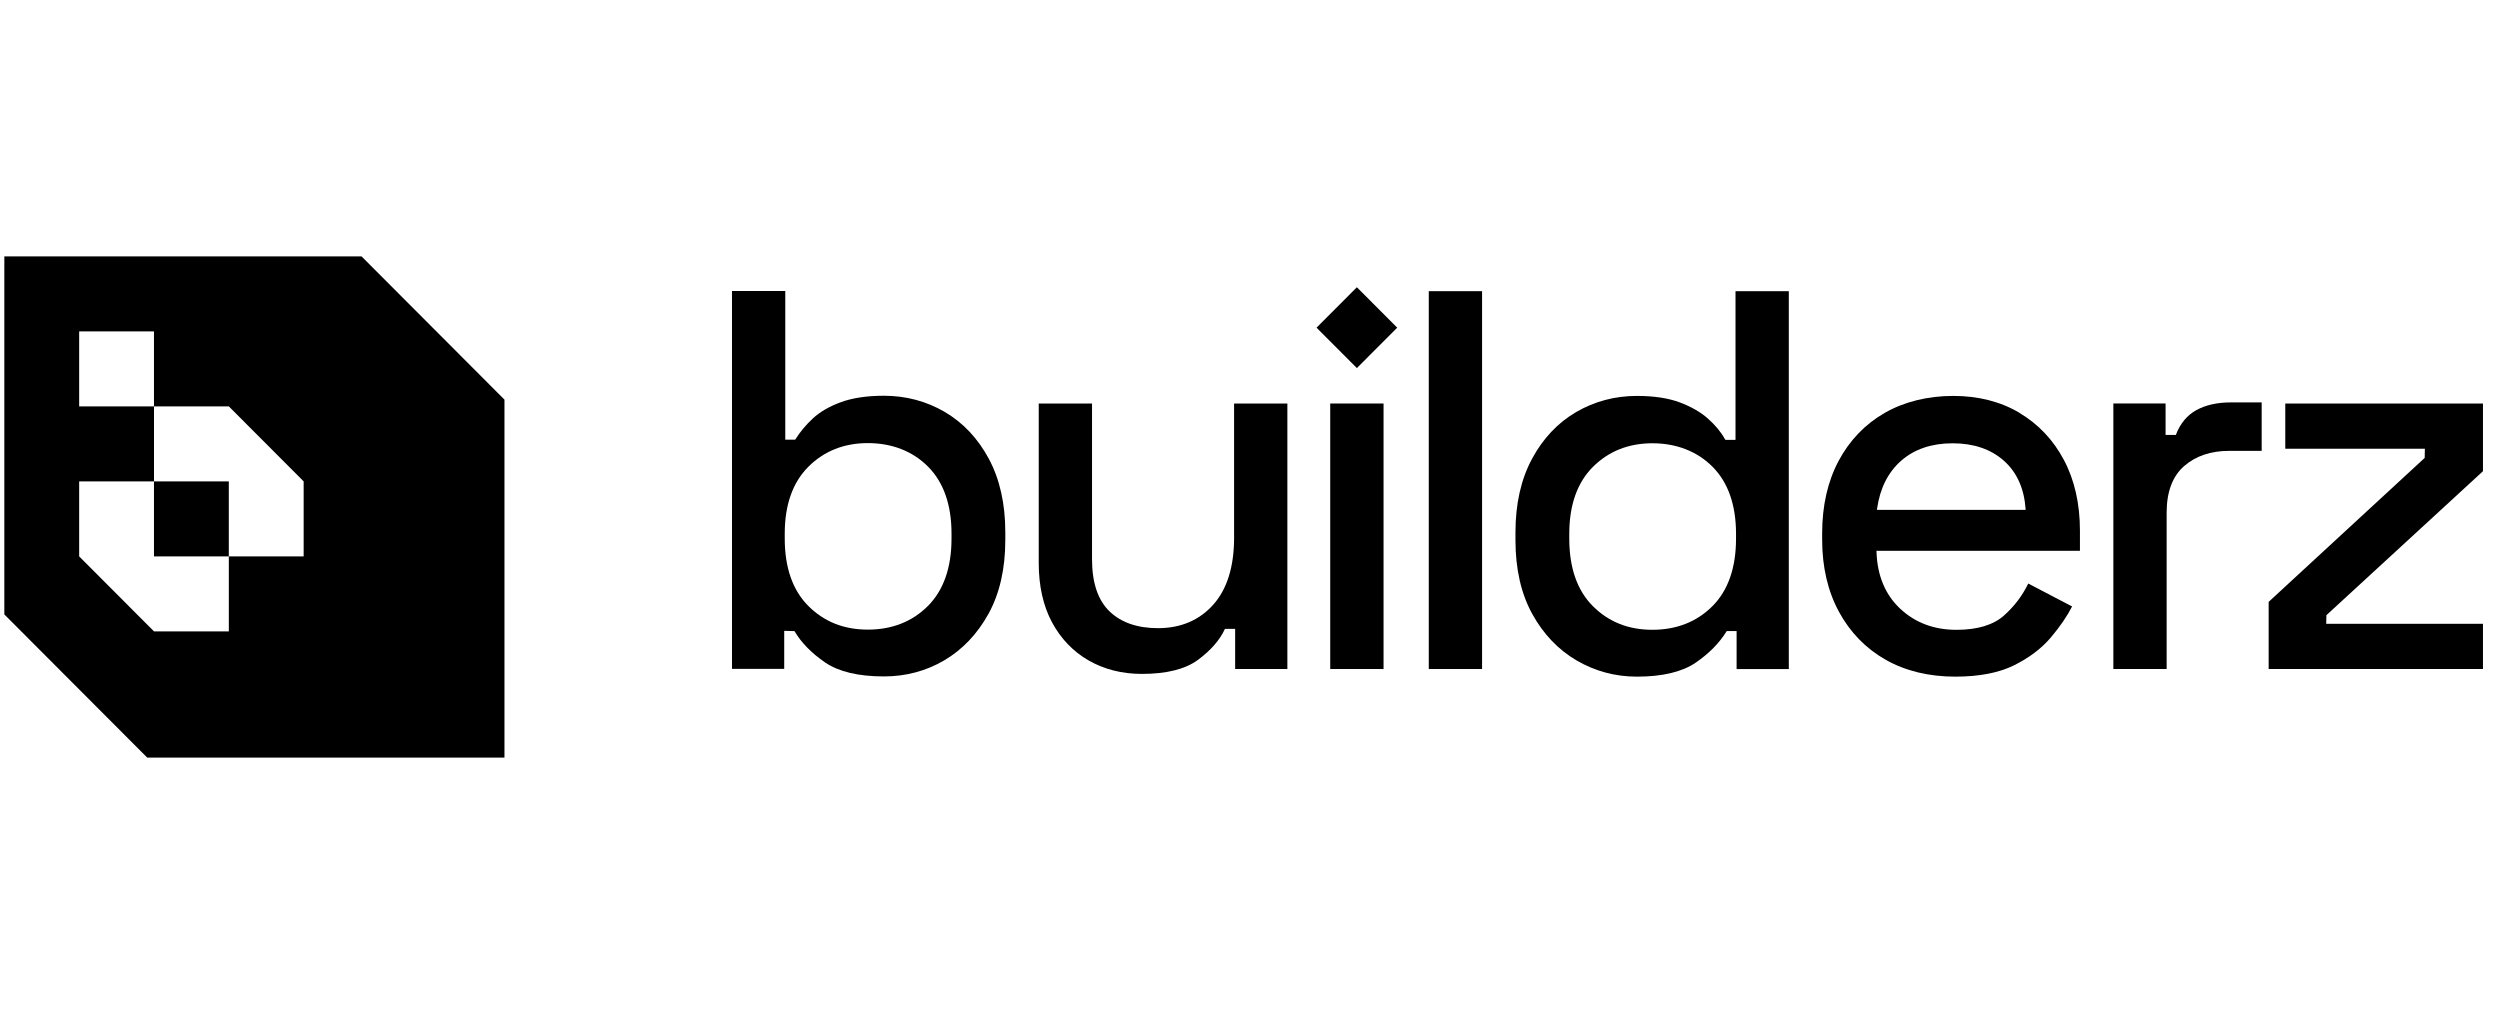
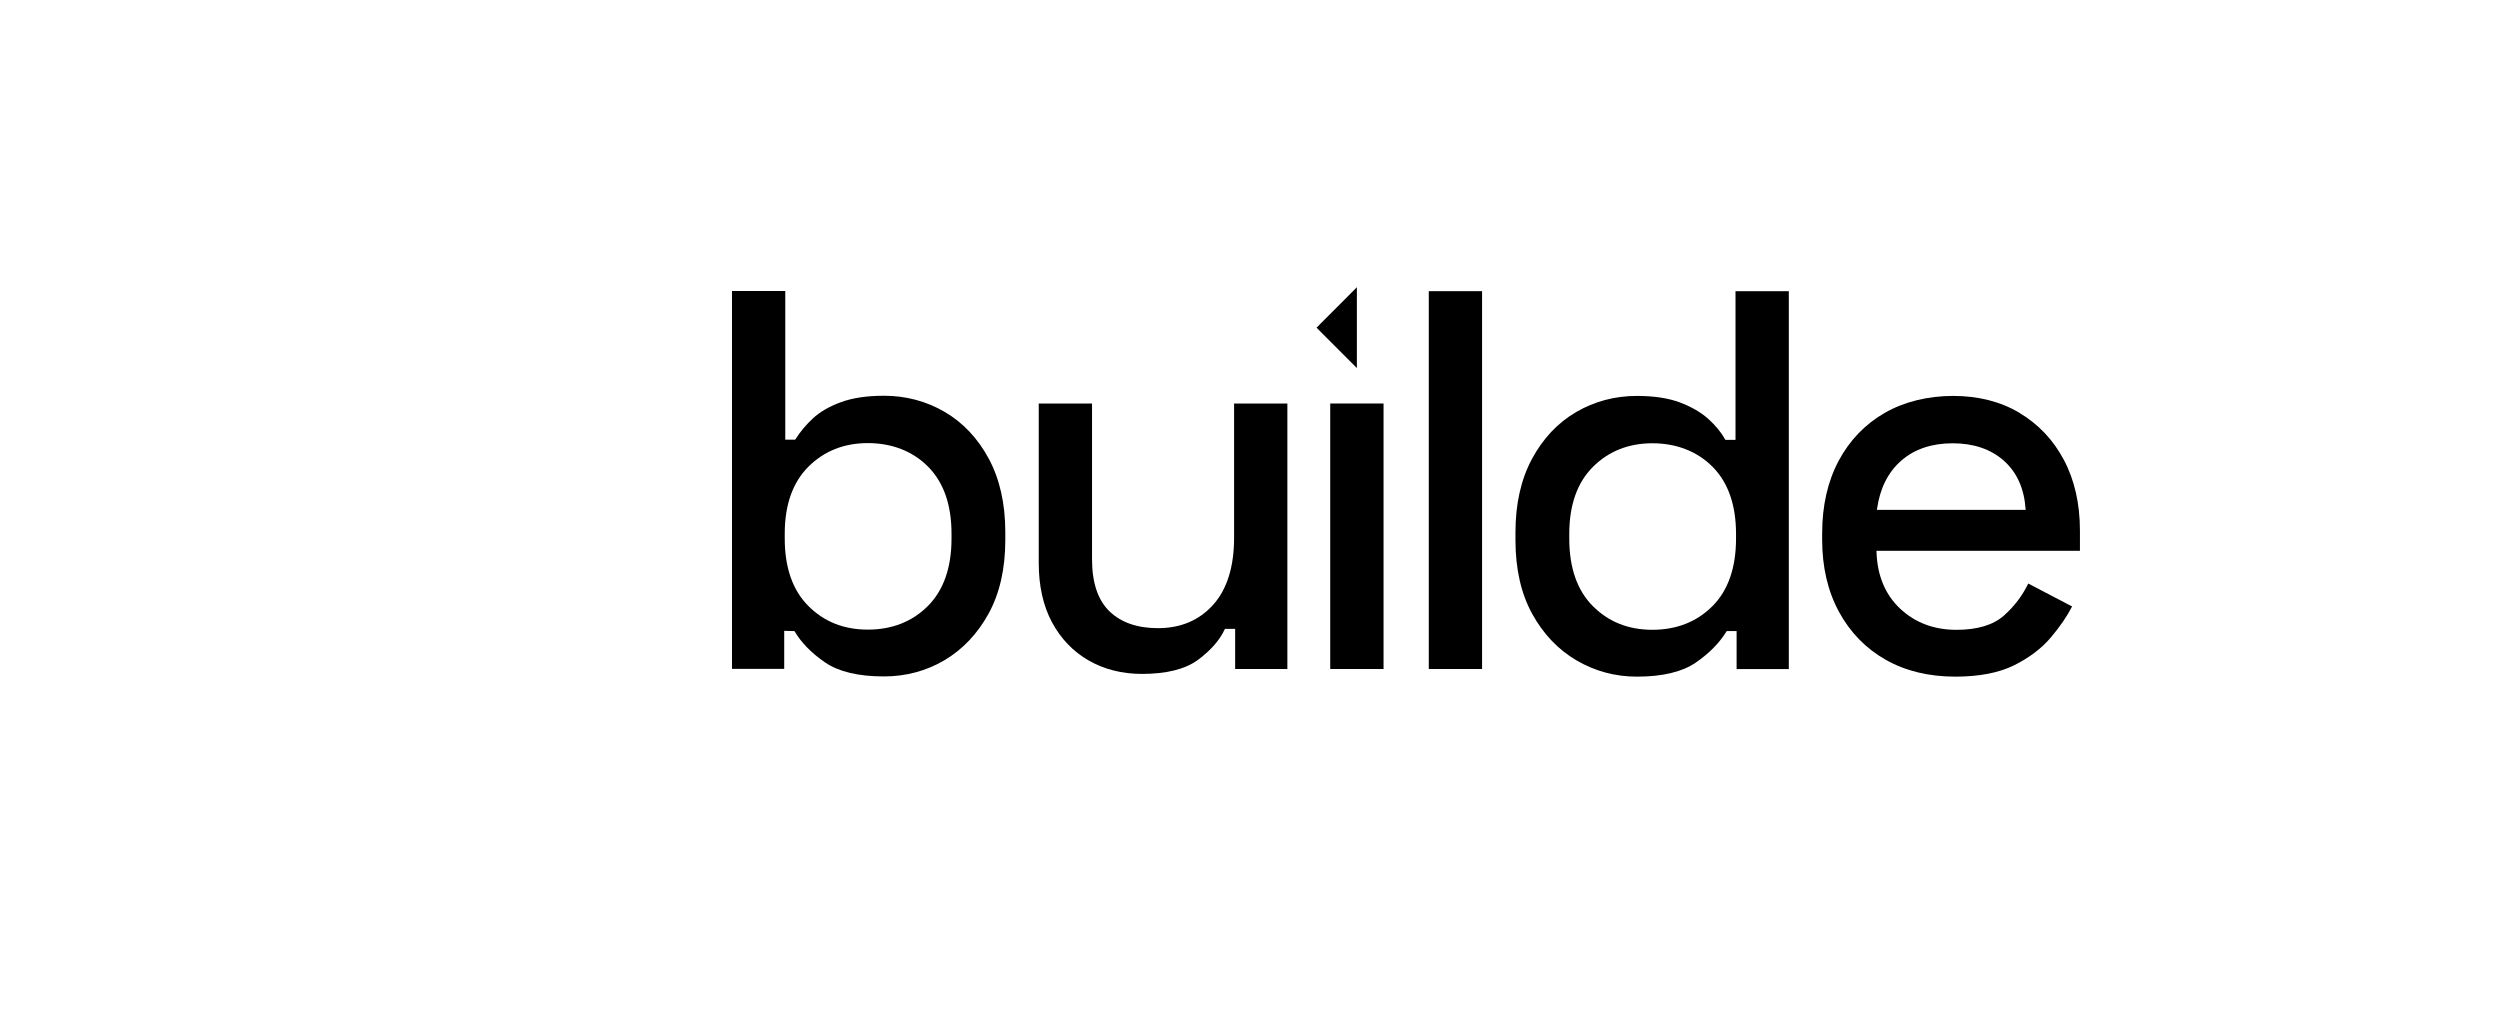
<svg xmlns="http://www.w3.org/2000/svg" width="117" height="48" viewBox="0 0 117 48" fill="none">
-   <path d="M10.708 22.528V26.038H7.206V22.528H10.708ZM23.609 18.702V35.457H6.891L0.203 28.755V12H16.921L23.608 18.702H23.609ZM10.708 19.018H7.206V15.51H3.705V19.019H7.207V22.529H3.705V26.039L7.207 29.549H10.709V26.039H14.211V22.529L10.708 19.018Z" fill="black" />
  <path d="M44.21 19.276C43.35 18.775 42.394 18.521 41.369 18.521C40.575 18.521 39.895 18.622 39.351 18.823C38.807 19.023 38.364 19.28 38.036 19.588C37.717 19.886 37.442 20.215 37.22 20.567L37.213 20.578H36.751V13.619H34.257V31.302H36.701V29.523L37.183 29.536L37.189 29.547C37.502 30.08 37.984 30.57 38.619 31.005C39.253 31.438 40.178 31.657 41.368 31.657C42.393 31.657 43.344 31.403 44.195 30.902C45.046 30.4 45.742 29.667 46.263 28.723C46.784 27.778 47.048 26.619 47.048 25.279V24.898C47.048 23.575 46.788 22.421 46.275 21.467C45.762 20.514 45.067 19.776 44.208 19.275L44.21 19.276ZM44.531 25.203C44.531 26.565 44.158 27.627 43.425 28.361C42.691 29.094 41.745 29.466 40.616 29.466C39.486 29.466 38.566 29.094 37.832 28.361C37.098 27.627 36.726 26.566 36.726 25.203V24.975C36.726 23.63 37.098 22.577 37.832 21.843C38.567 21.109 39.503 20.737 40.616 20.737C41.728 20.737 42.711 21.109 43.437 21.843C44.163 22.576 44.531 23.63 44.531 24.974V25.203Z" fill="black" />
  <path d="M57.756 25.161C57.756 26.52 57.427 27.578 56.777 28.303C56.126 29.03 55.257 29.398 54.193 29.398C53.23 29.398 52.466 29.134 51.925 28.611C51.382 28.088 51.107 27.269 51.107 26.177V18.884H48.613V26.354C48.613 27.424 48.822 28.358 49.235 29.126C49.648 29.893 50.224 30.493 50.95 30.91C51.677 31.327 52.514 31.539 53.439 31.539C54.595 31.539 55.482 31.316 56.074 30.875C56.667 30.434 57.085 29.954 57.321 29.444L57.328 29.43H57.805V31.309H60.249V18.884H57.755V25.161H57.756Z" fill="black" />
  <path d="M64.75 18.884H62.255V31.31H64.75V18.884Z" fill="black" />
  <path d="M69.361 13.627H66.867V31.31H69.361V13.627Z" fill="black" />
  <path d="M80.76 20.585L80.743 20.576L80.734 20.567L80.732 20.561C80.551 20.23 80.284 19.905 79.939 19.597C79.593 19.289 79.145 19.031 78.61 18.831C78.073 18.63 77.398 18.529 76.604 18.529C75.579 18.529 74.624 18.783 73.764 19.284C72.905 19.785 72.209 20.523 71.697 21.476C71.184 22.429 70.924 23.583 70.924 24.907V25.288C70.924 26.628 71.188 27.787 71.709 28.732C72.23 29.677 72.929 30.41 73.789 30.911C74.648 31.412 75.596 31.667 76.604 31.667C77.794 31.667 78.719 31.448 79.354 31.015C79.982 30.586 80.469 30.091 80.804 29.545L80.811 29.534H81.273V31.312H83.716V13.627H81.222V20.585H80.76ZM81.246 25.211C81.246 26.573 80.874 27.635 80.141 28.369C79.407 29.102 78.462 29.474 77.332 29.474C76.201 29.474 75.282 29.102 74.548 28.369C73.814 27.635 73.442 26.573 73.442 25.211V24.983C73.442 23.639 73.814 22.585 74.548 21.851C75.283 21.117 76.219 20.745 77.332 20.745C78.444 20.745 79.427 21.117 80.153 21.851C80.879 22.584 81.246 23.639 81.246 24.982V25.211Z" fill="black" />
  <path d="M94.514 19.322C93.629 18.795 92.585 18.529 91.41 18.529C90.236 18.529 89.123 18.796 88.206 19.323C87.288 19.85 86.563 20.604 86.05 21.564C85.537 22.526 85.277 23.667 85.277 24.957V25.263C85.277 26.536 85.541 27.669 86.063 28.631C86.583 29.592 87.317 30.346 88.243 30.873C89.169 31.4 90.268 31.667 91.51 31.667C92.619 31.667 93.542 31.489 94.252 31.139C94.963 30.787 95.546 30.347 95.983 29.829C96.409 29.325 96.742 28.838 96.974 28.382L94.922 27.309C94.653 27.87 94.272 28.373 93.789 28.804C93.289 29.25 92.539 29.476 91.56 29.476C90.513 29.476 89.628 29.143 88.928 28.486C88.227 27.828 87.855 26.933 87.821 25.825L87.819 25.776H97.341V24.833C97.341 23.577 97.089 22.465 96.592 21.528C96.097 20.592 95.396 19.851 94.512 19.325L94.514 19.322ZM87.84 23.862L87.847 23.808C87.982 22.853 88.363 22.096 88.98 21.557C89.596 21.019 90.406 20.746 91.384 20.746C92.362 20.746 93.167 21.019 93.776 21.557C94.386 22.096 94.729 22.855 94.797 23.811L94.8 23.862H87.839H87.84Z" fill="black" />
-   <path d="M102.787 19.195C102.355 19.434 102.036 19.818 101.835 20.342L101.829 20.356H101.349V18.883H98.905V31.31H101.399V23.993C101.399 23.018 101.675 22.284 102.219 21.811C102.762 21.34 103.465 21.101 104.31 21.101H105.846V18.832H104.411C103.769 18.832 103.223 18.954 102.788 19.195L102.787 19.195Z" fill="black" />
-   <path d="M116.203 22.052V18.884H106.951V21H113.484L113.475 21.43L106.173 28.167V31.31H116.203V29.194H108.867L108.876 28.79L116.203 22.052Z" fill="black" />
-   <path d="M63.502 13.443L61.614 15.335L63.502 17.226L65.389 15.335L63.502 13.443Z" fill="black" />
+   <path d="M63.502 13.443L61.614 15.335L63.502 17.226L63.502 13.443Z" fill="black" />
</svg>